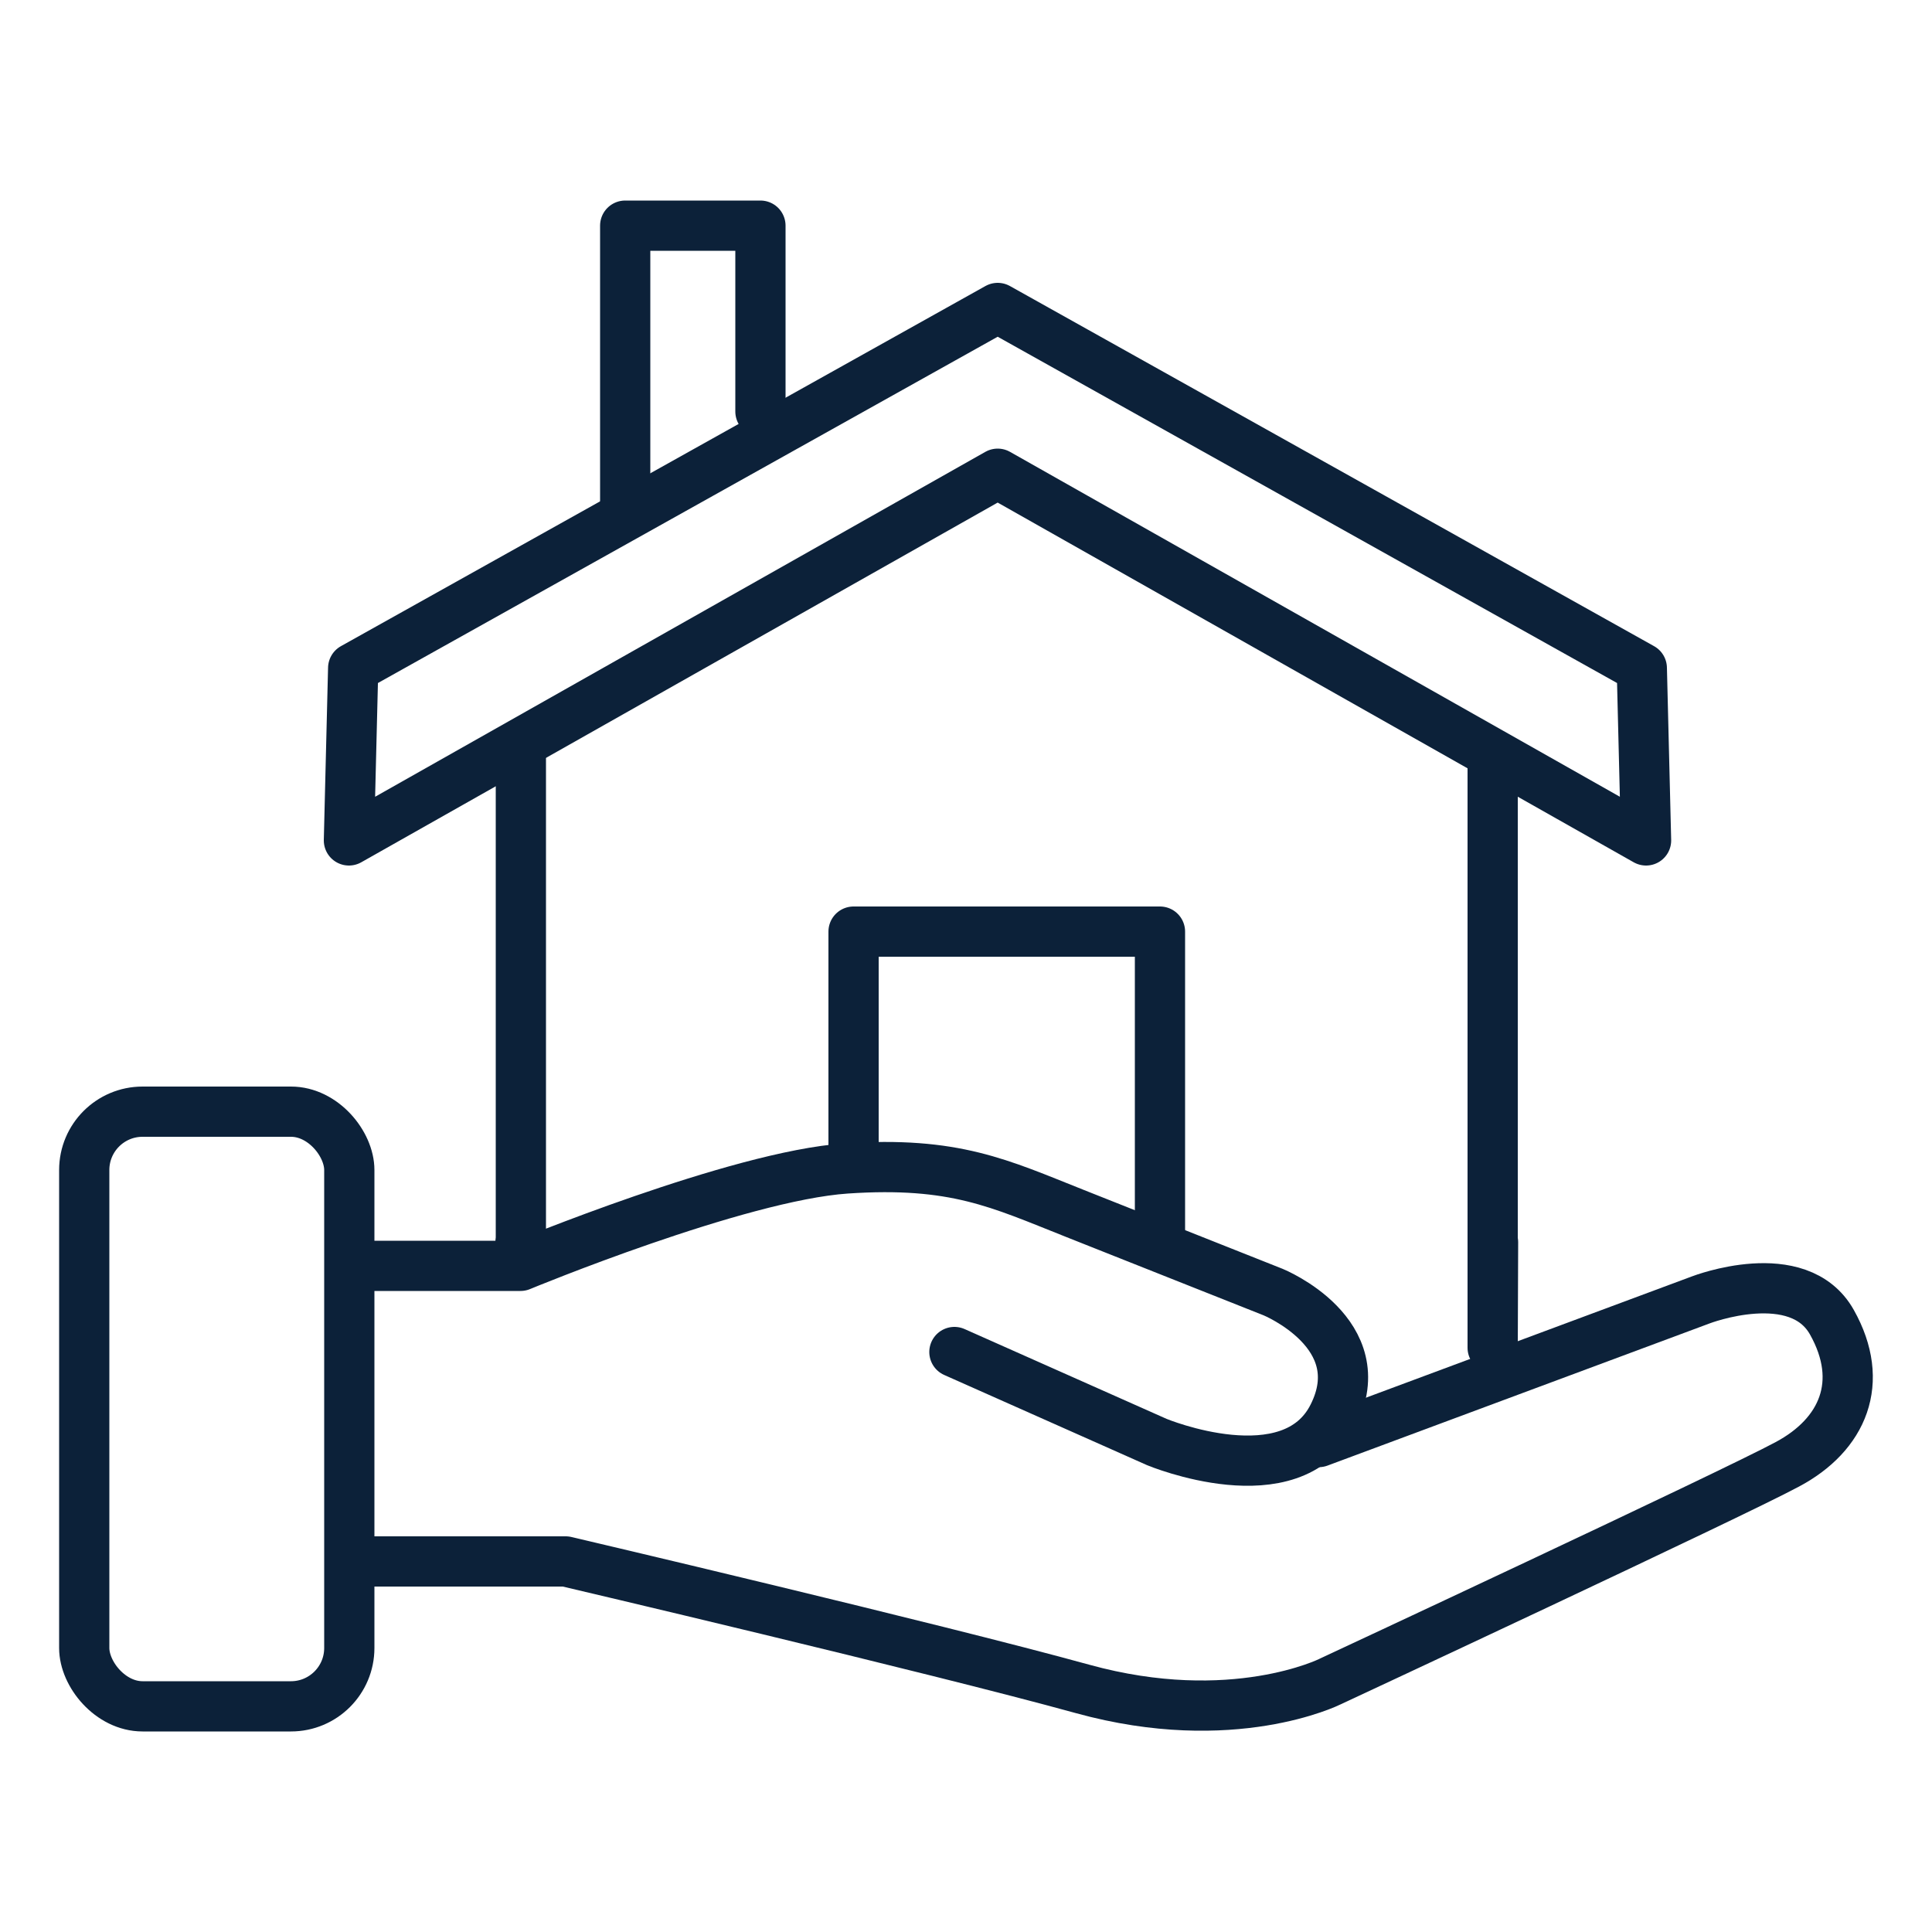
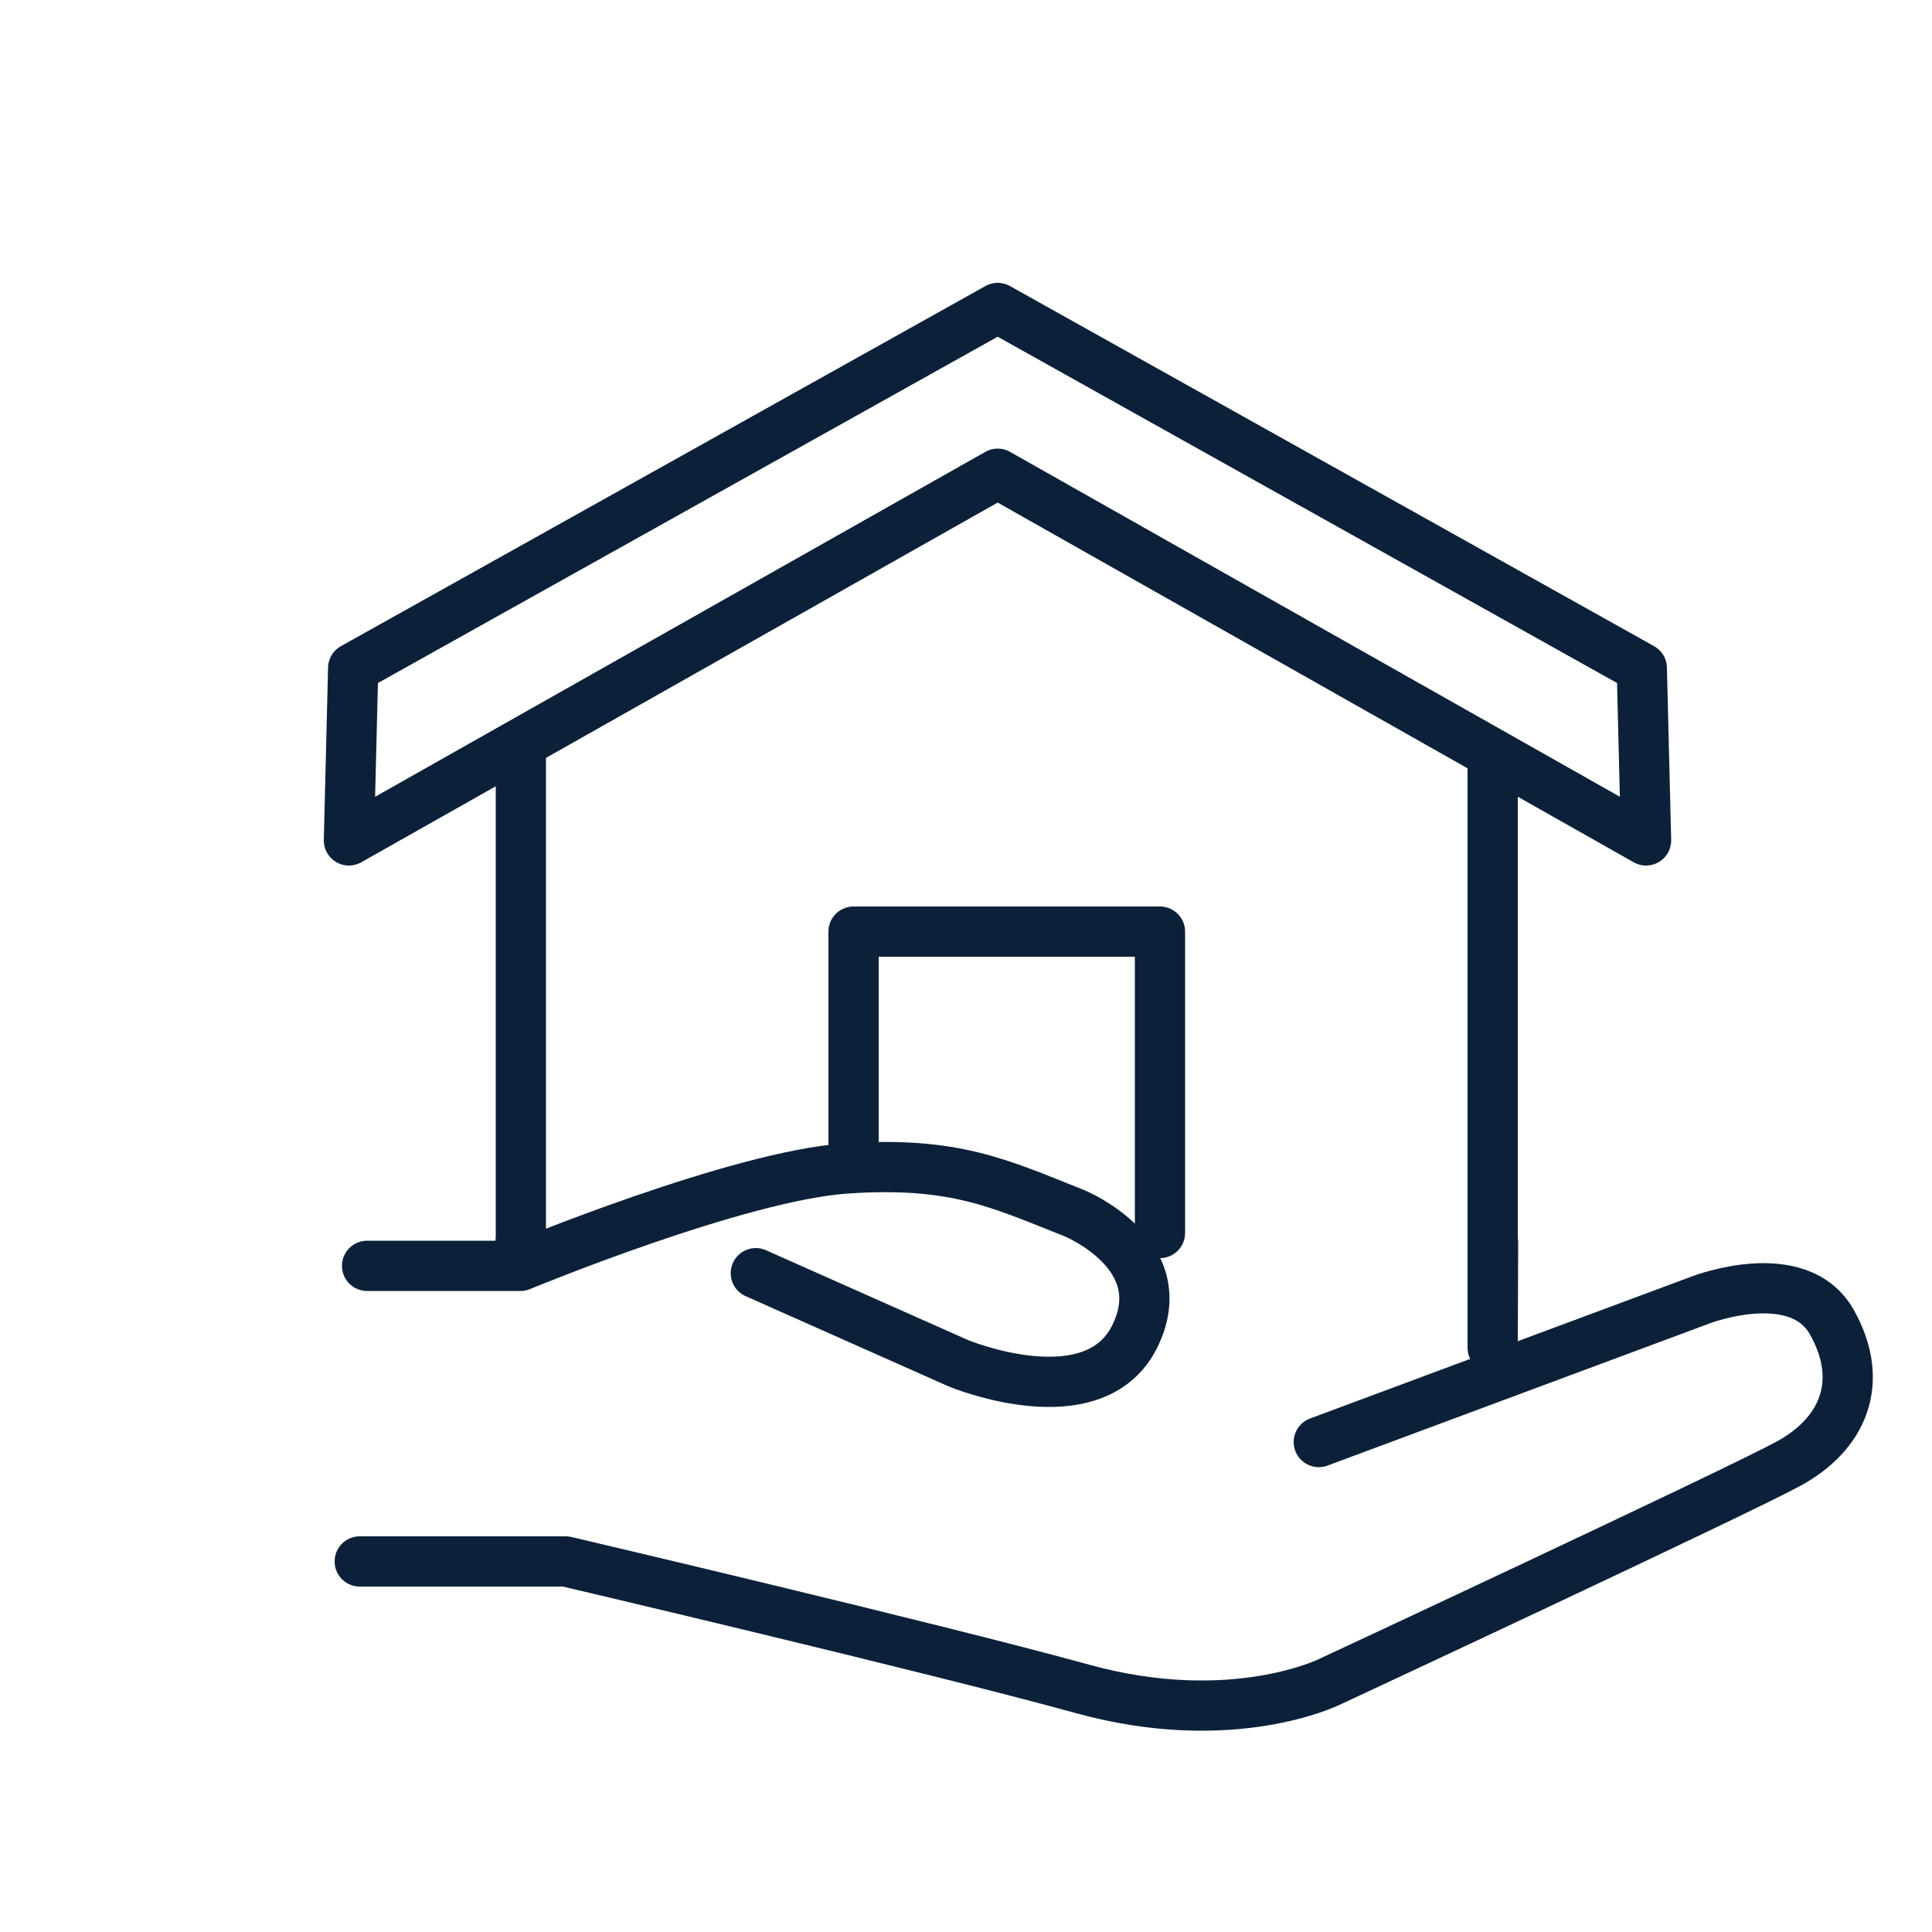
<svg xmlns="http://www.w3.org/2000/svg" id="Layer_1" data-name="Layer 1" viewBox="0 0 50 50">
  <defs>
    <style> .cls-1 { fill: none; stroke: #0c2139; stroke-linecap: round; stroke-linejoin: round; stroke-width: 1.3px; } </style>
  </defs>
  <g>
-     <polyline class="cls-1" points="16.18 12.98 16.18 5.84 19.68 5.84 19.68 10.65" />
    <polyline class="cls-1" points="22.09 29.94 22.09 24.11 30.02 24.11 30.02 31.91" />
    <polyline class="cls-1" points="38.64 32.15 38.63 34.88 38.63 19.64" />
    <polyline class="cls-1" points="13.48 19.64 13.48 32.06 13.47 32.15" />
    <polygon class="cls-1" points="42.6 21.75 42.49 17.29 25.82 7.97 25.82 7.97 25.82 7.97 9.14 17.29 9.03 21.75 25.82 12.26 42.6 21.75" />
  </g>
  <g>
-     <rect class="cls-1" x="2.18" y="28.77" width="6.86" height="15.39" rx="1.51" ry="1.51" />
-     <path class="cls-1" d="m9.5,32.76h3.97s5.62-2.33,8.43-2.52c2.81-.19,3.97.39,5.91,1.16s5.14,2.04,5.14,2.04c0,0,2.62,1.07,1.55,3.2s-4.56.68-4.56.68l-5.24-2.33" />
+     <path class="cls-1" d="m9.5,32.76h3.97s5.62-2.33,8.43-2.52c2.81-.19,3.97.39,5.91,1.16c0,0,2.62,1.07,1.55,3.2s-4.56.68-4.56.68l-5.24-2.33" />
    <path class="cls-1" d="m34.13,37.32l9.89-3.68s2.52-.97,3.39.58.29,2.91-1.16,3.68c-1.45.78-11.83,5.62-11.83,5.62,0,0-2.52,1.26-6.4.19s-13.38-3.3-13.38-3.3h-5.33" />
  </g>
</svg>